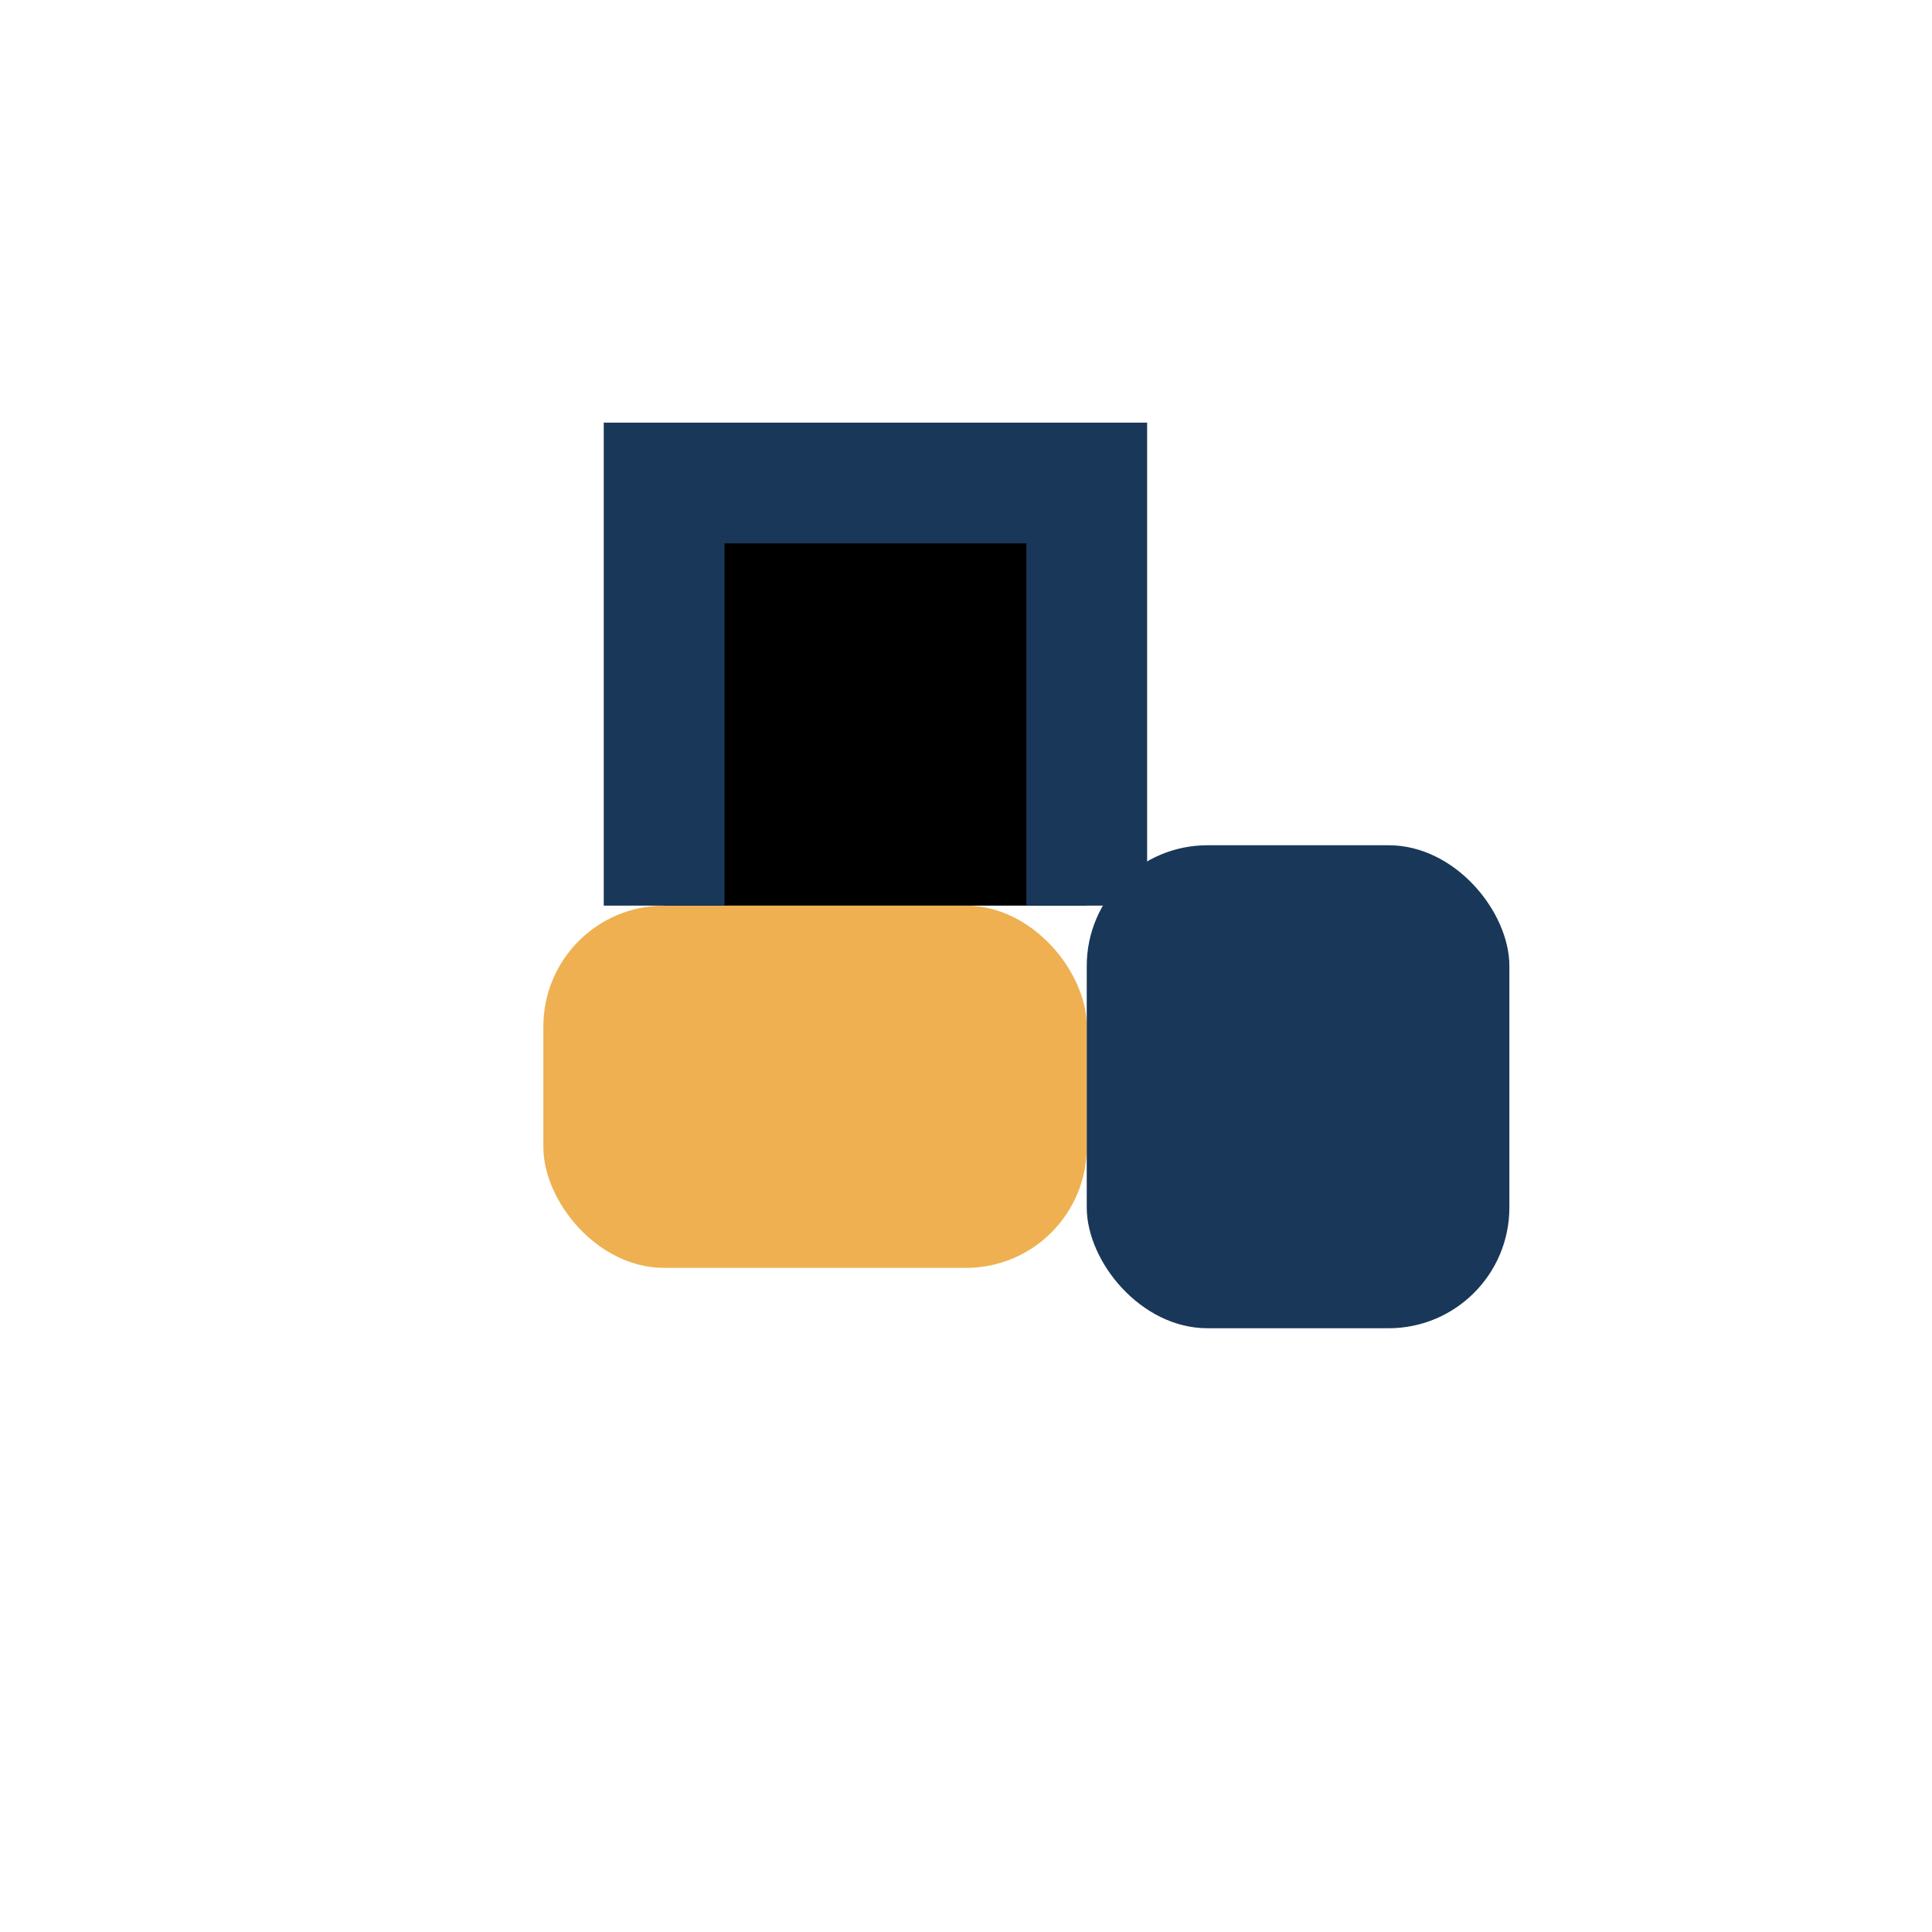
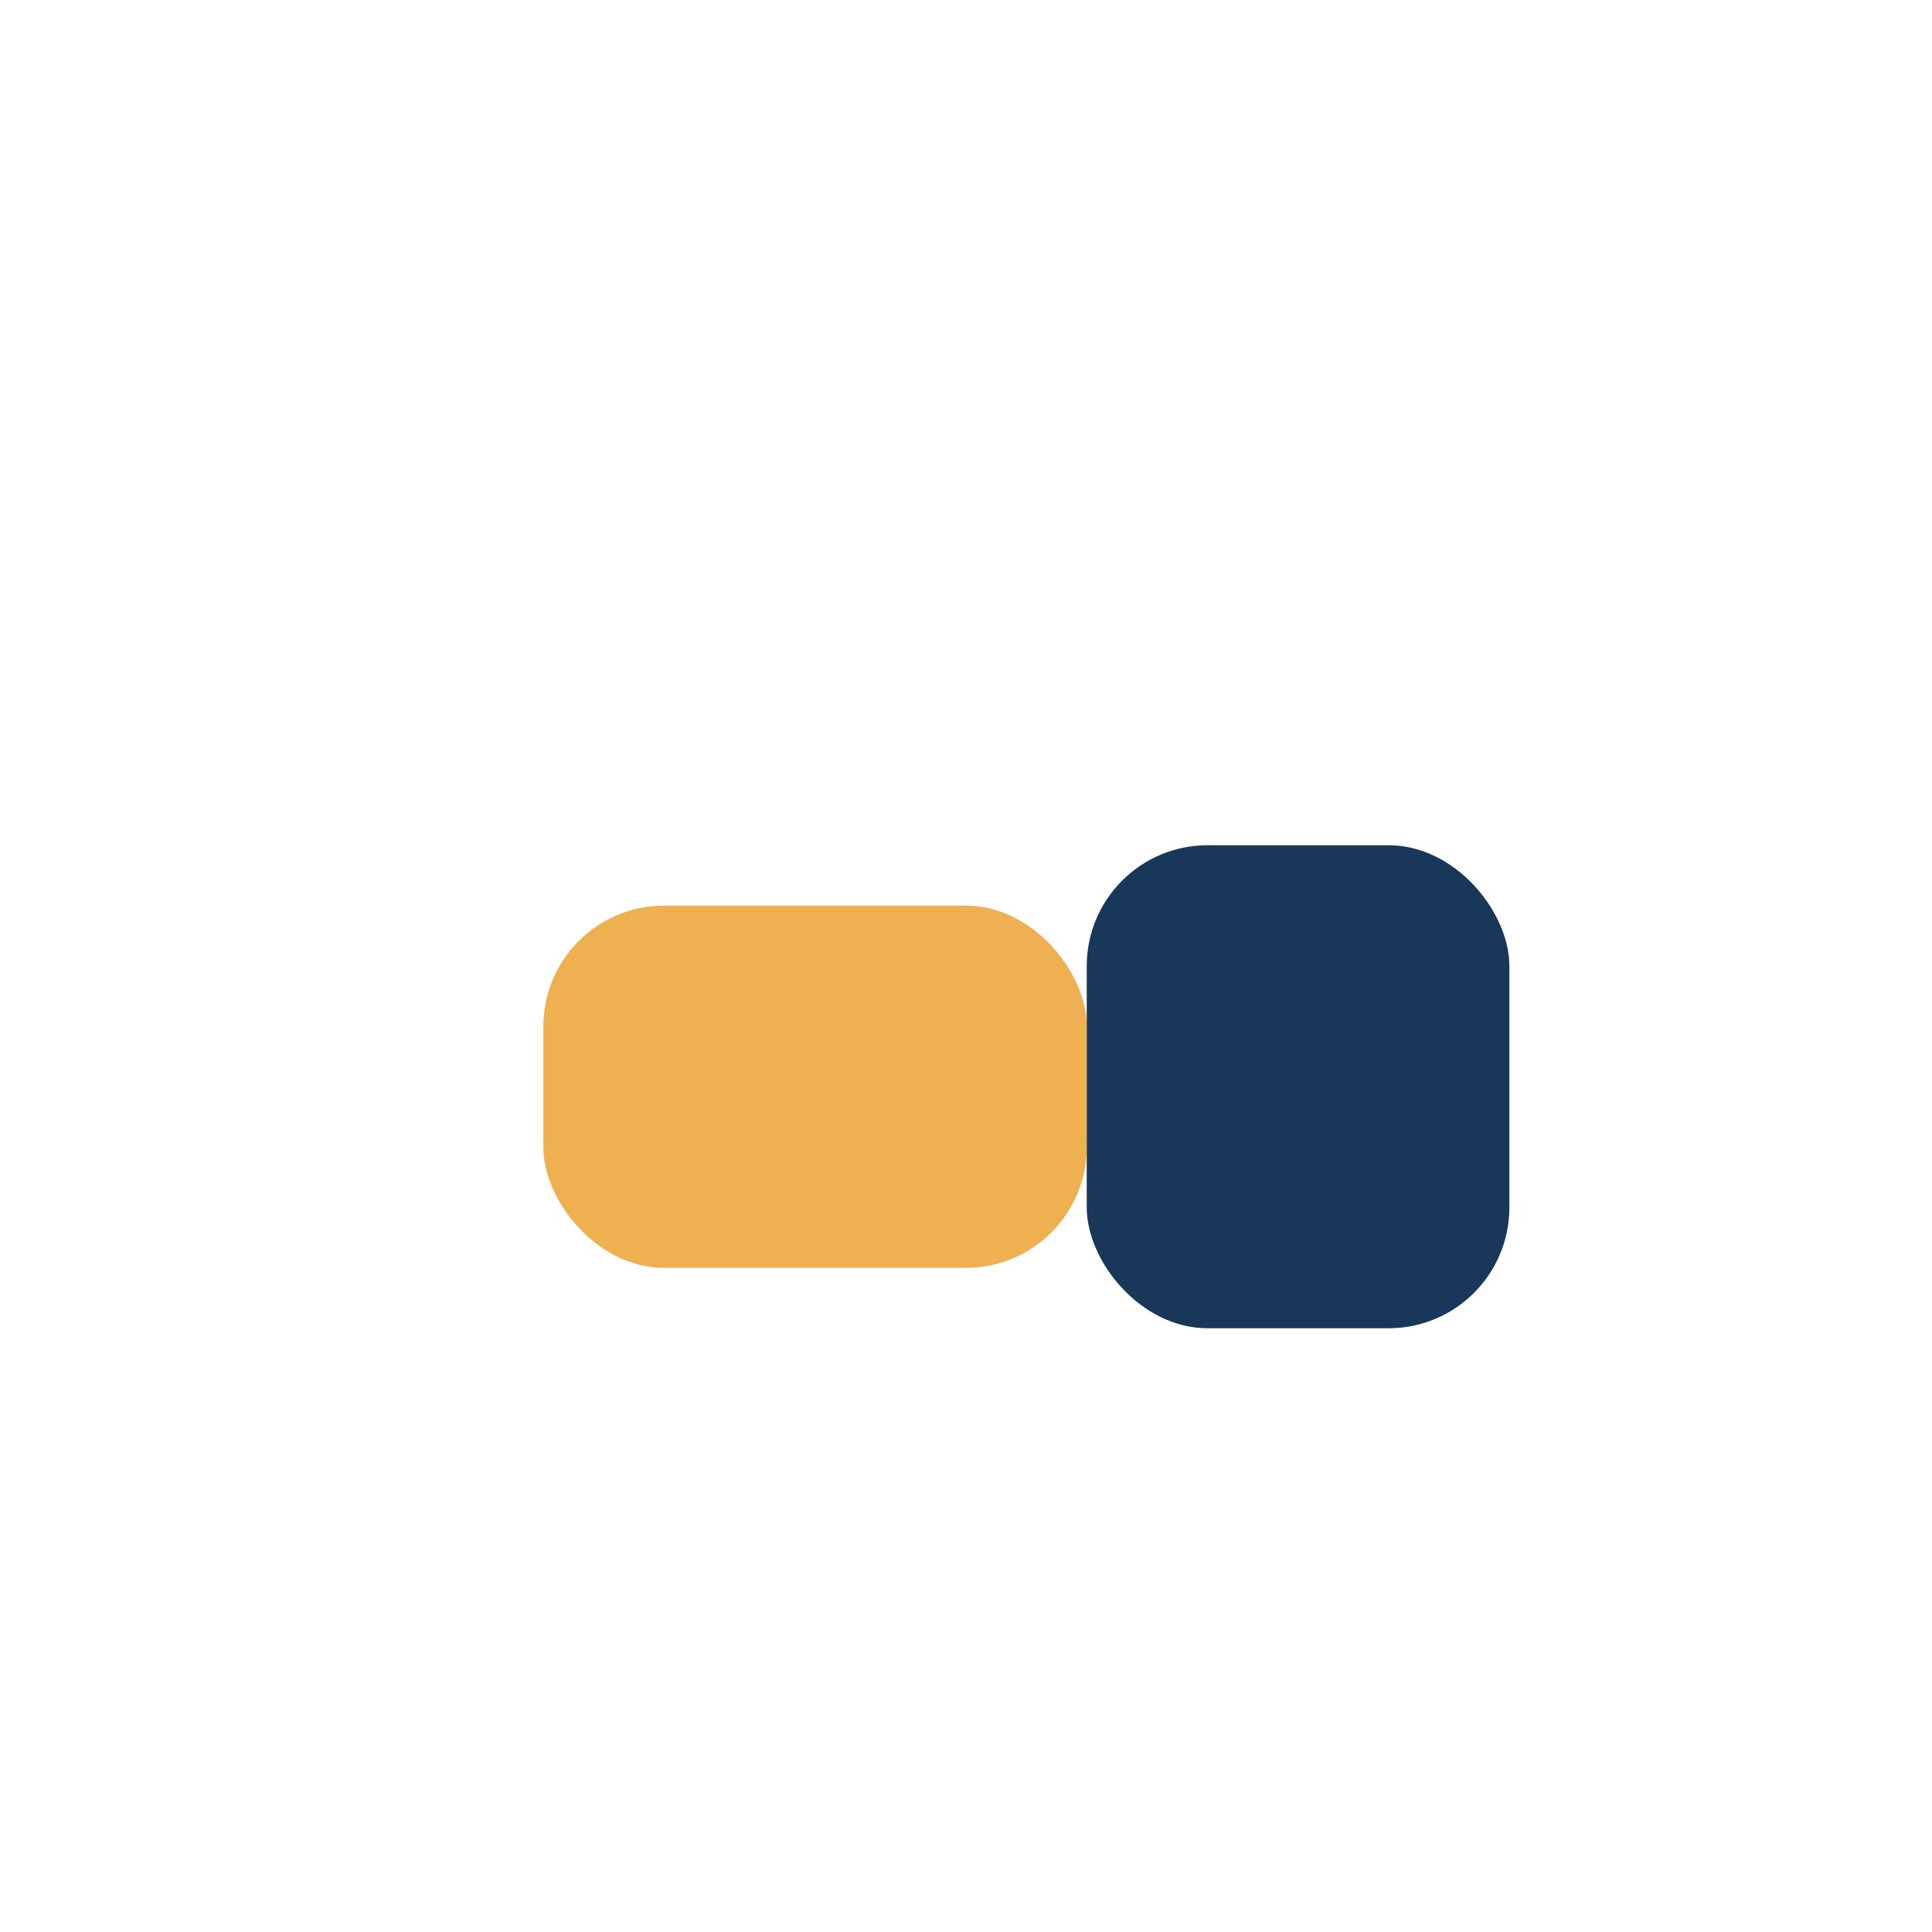
<svg xmlns="http://www.w3.org/2000/svg" width="32" height="32" viewBox="0 0 32 32">
  <rect x="9" y="15" width="9" height="6" rx="2" fill="#EEB051" />
  <rect x="18" y="14" width="7" height="8" rx="2" fill="#193759" />
-   <path d="M11 15V8h7v7" stroke="#193759" stroke-width="2" />
</svg>